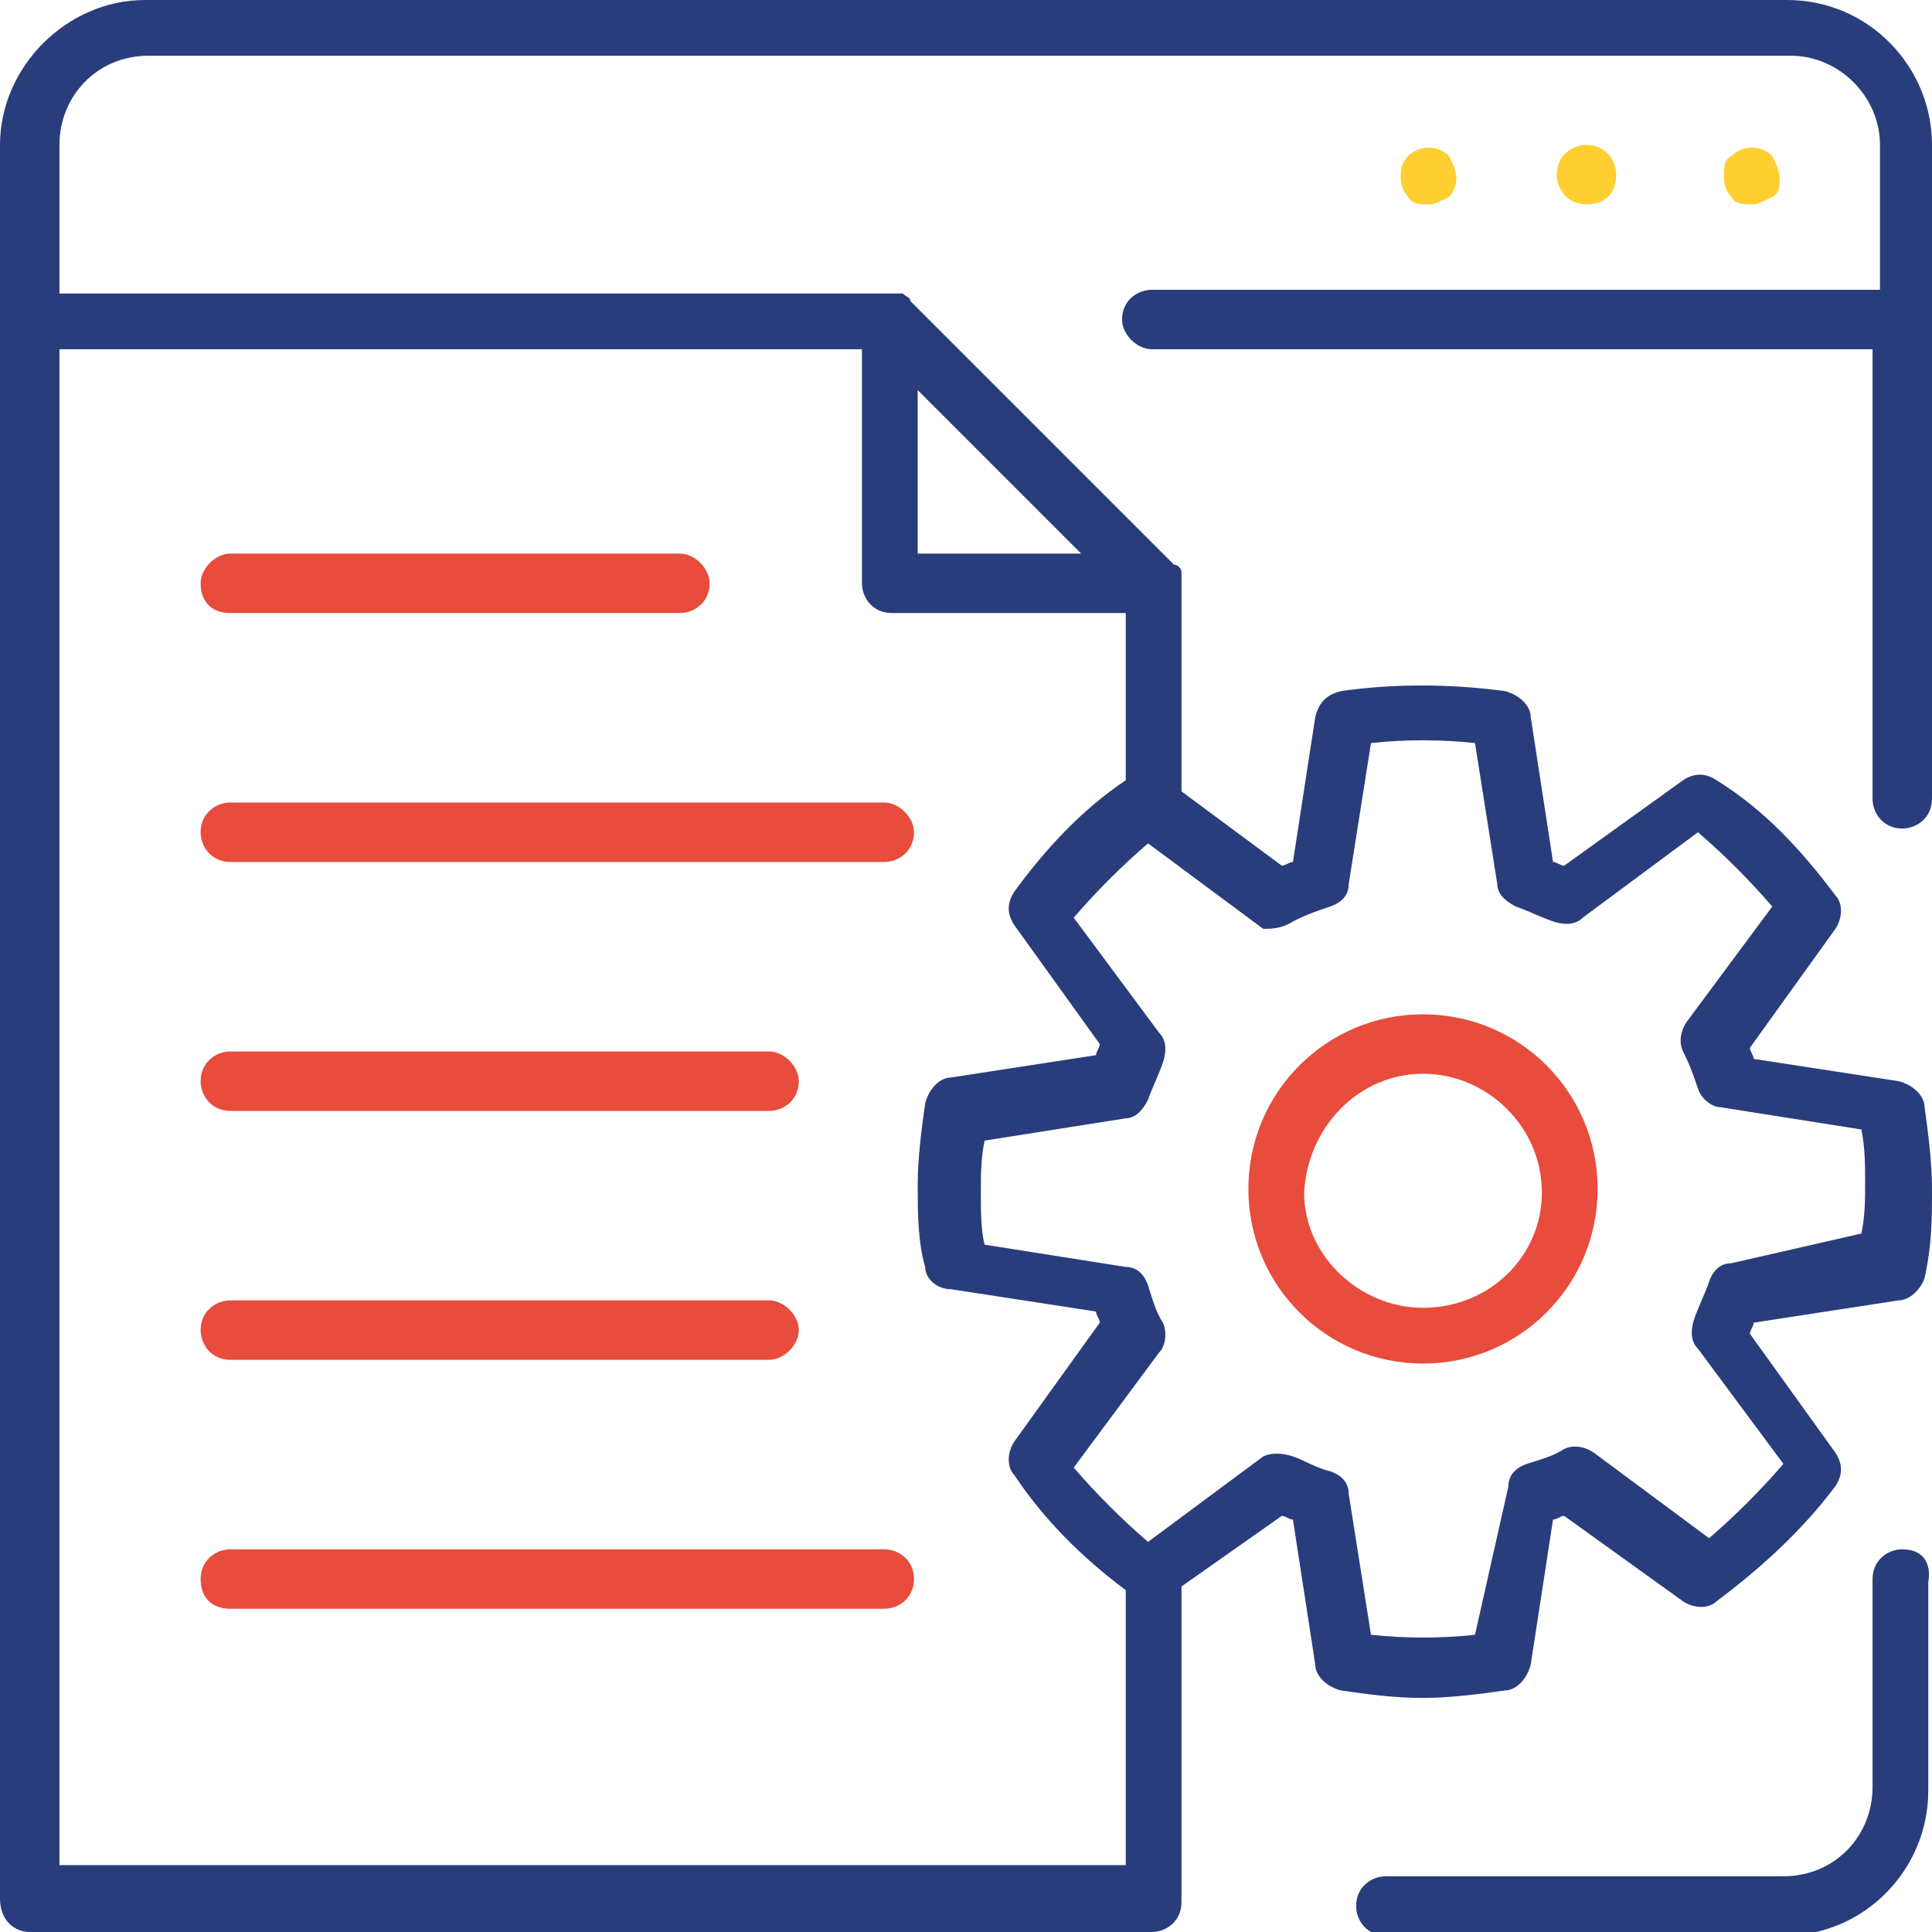
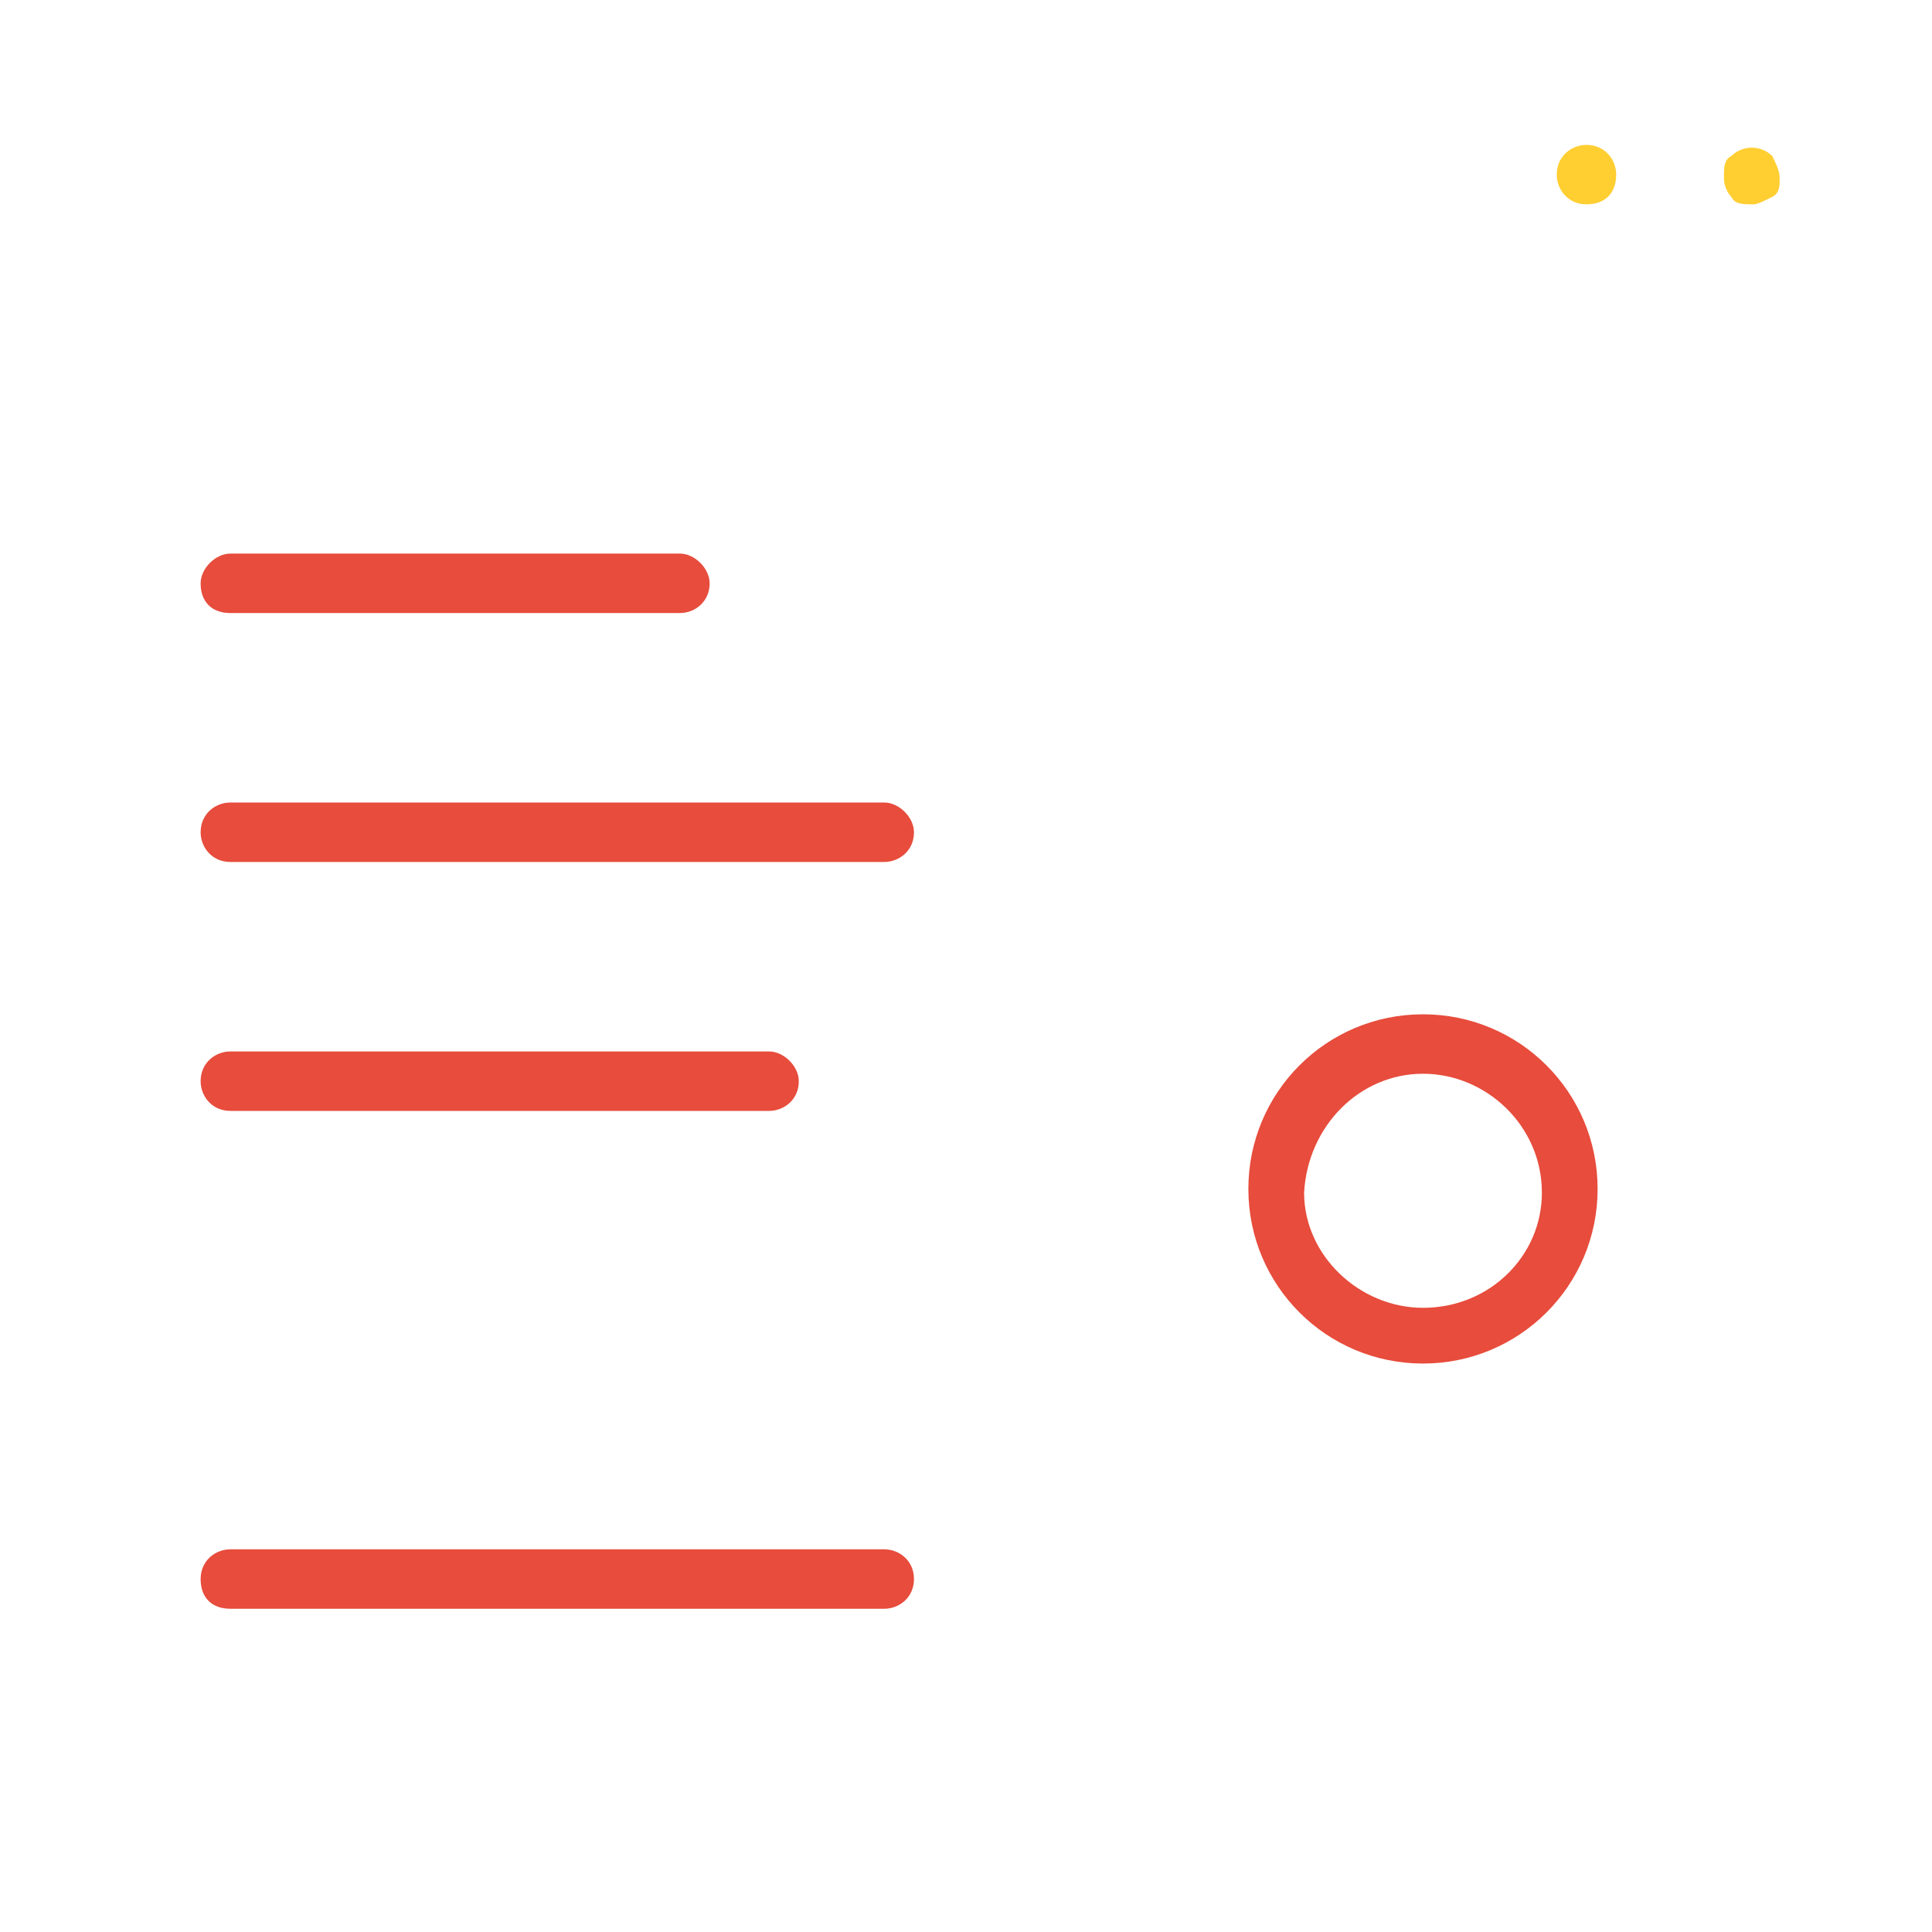
<svg xmlns="http://www.w3.org/2000/svg" xmlns:xlink="http://www.w3.org/1999/xlink" version="1.1" id="Layer_1" x="0px" y="0px" width="52px" height="52px" viewBox="0 0 52 52" style="enable-background:new 0 0 52 52;" xml:space="preserve">
  <style type="text/css">
	.st0{clip-path:url(#SVGID_2_);fill:#293D7C;}
	.st1{clip-path:url(#SVGID_2_);fill:#FFCE31;}
	.st2{clip-path:url(#SVGID_2_);fill:#E74C3C;}
</style>
  <g>
    <defs>
      <rect id="SVGID_1_" y="0" width="52" height="52" />
    </defs>
    <clipPath id="SVGID_2_">
      <use xlink:href="#SVGID_1_" style="overflow:visible;" />
    </clipPath>
-     <path class="st0" d="M51.2,41.7c-0.4,0-0.8,0.3-0.8,0.8v5.6c0,1.3-1,2.4-2.4,2.4H37.3c-0.4,0-0.8,0.3-0.8,0.8   c0,0.4,0.3,0.8,0.8,0.8h10.7c2.2,0,3.9-1.8,3.9-3.9v-5.6C52,42,51.7,41.7,51.2,41.7" />
-     <path class="st0" d="M48.1,0H3.9C1.8,0,0,1.8,0,3.9v4.7v42.5C0,51.7,0.4,52,0.8,52H31c0.4,0,0.8-0.3,0.8-0.8v-8.5l2.7-1.9   c0.1,0,0.2,0.1,0.3,0.1l0.6,3.9c0,0.3,0.3,0.6,0.7,0.7c0.7,0.1,1.4,0.2,2.2,0.2c0.7,0,1.5-0.1,2.2-0.2c0.3,0,0.6-0.3,0.7-0.7   l0.6-3.9c0.1,0,0.2-0.1,0.3-0.1l3.2,2.3c0.3,0.2,0.7,0.2,0.9,0c1.2-0.9,2.3-1.9,3.2-3.1c0.2-0.3,0.2-0.6,0-0.9l-2.3-3.2   c0-0.1,0.1-0.2,0.1-0.3l3.9-0.6c0.3,0,0.6-0.3,0.7-0.6C52,33.5,52,32.8,52,32c0-0.7-0.1-1.5-0.2-2.2c0-0.3-0.3-0.6-0.7-0.7   l-3.9-0.6c0-0.1-0.1-0.2-0.1-0.3l2.3-3.2c0.2-0.3,0.2-0.7,0-0.9c-0.9-1.2-1.9-2.3-3.2-3.1c-0.3-0.2-0.6-0.2-0.9,0l-3.2,2.3   c-0.1,0-0.2-0.1-0.3-0.1l-0.6-3.9c0-0.3-0.3-0.6-0.7-0.7c-1.5-0.2-3-0.2-4.4,0c-0.4,0.1-0.6,0.3-0.7,0.7l-0.6,3.9   c-0.1,0-0.2,0.1-0.3,0.1l-2.7-2v-5.6v0c0-0.1,0-0.1,0-0.2c0,0,0,0,0-0.1c0-0.1-0.1-0.2-0.2-0.2l-7.1-7.1C24.5,8,24.4,8,24.3,7.9   c0,0,0,0-0.1,0c0,0-0.1,0-0.2,0h0H1.6V3.9c0-1.3,1-2.4,2.4-2.4h44.2c1.3,0,2.4,1.1,2.4,2.4v3.9H31c-0.4,0-0.8,0.3-0.8,0.8   c0,0.4,0.4,0.8,0.8,0.8h19.4v12.1c0,0.4,0.3,0.8,0.8,0.8c0.4,0,0.8-0.3,0.8-0.8V8.7V3.9C52,1.8,50.3,0,48.1,0 M1.6,50.4v-41h21.6   v6.3c0,0.4,0.3,0.8,0.8,0.8h6.3V21c-1.2,0.8-2.2,1.9-3,3c-0.2,0.3-0.2,0.6,0,0.9l2.3,3.2c0,0.1-0.1,0.2-0.1,0.3l-3.9,0.6   c-0.3,0-0.6,0.3-0.7,0.7c-0.1,0.7-0.2,1.5-0.2,2.2c0,0.7,0,1.5,0.2,2.2c0,0.3,0.3,0.6,0.7,0.6l3.9,0.6c0,0.1,0.1,0.2,0.1,0.3   l-2.3,3.2c-0.2,0.3-0.2,0.7,0,0.9c0.8,1.2,1.8,2.2,3,3.1v7.4H1.6z M34.8,24.8c0.4-0.2,0.7-0.3,1-0.4c0.3-0.1,0.5-0.3,0.5-0.6   l0.6-3.8c0.9-0.1,1.9-0.1,2.8,0l0.6,3.8c0,0.3,0.3,0.5,0.5,0.6c0.3,0.1,0.7,0.3,1,0.4c0.3,0.1,0.6,0.1,0.8-0.1l3.1-2.3   c0.7,0.6,1.4,1.3,2,2l-2.3,3.1c-0.2,0.3-0.2,0.6-0.1,0.8c0.2,0.4,0.3,0.7,0.4,1c0.1,0.3,0.4,0.5,0.6,0.5l3.8,0.6   c0.1,0.5,0.1,1,0.1,1.4c0,0.5,0,0.9-0.1,1.4L46.6,34c-0.3,0-0.5,0.2-0.6,0.5c-0.1,0.3-0.3,0.7-0.4,1c-0.1,0.3-0.1,0.6,0.1,0.8   l2.3,3.1c-0.6,0.7-1.3,1.4-2,2l-3.1-2.3c-0.3-0.2-0.6-0.2-0.8-0.1c-0.3,0.2-0.7,0.3-1,0.4c-0.3,0.1-0.5,0.3-0.5,0.6L39.7,44   c-0.9,0.1-1.9,0.1-2.8,0l-0.6-3.8c0-0.3-0.2-0.5-0.5-0.6c-0.4-0.1-0.7-0.3-1-0.4c-0.3-0.1-0.6-0.1-0.8,0l-3.1,2.3   c-0.7-0.6-1.4-1.3-2-2l2.3-3.1c0.2-0.2,0.2-0.6,0.1-0.8c-0.2-0.3-0.3-0.7-0.4-1c-0.1-0.3-0.3-0.5-0.6-0.5l-3.8-0.6   c-0.1-0.4-0.1-0.9-0.1-1.4c0-0.5,0-0.9,0.1-1.4l3.8-0.6c0.3,0,0.5-0.3,0.6-0.5c0.1-0.3,0.3-0.7,0.4-1c0.1-0.3,0.1-0.6-0.1-0.8   l-2.3-3.1c0.6-0.7,1.3-1.4,2-2l3.1,2.3C34.2,25,34.5,25,34.8,24.8 M29.1,14.9h-4.4v-4.4L29.1,14.9z" />
    <path class="st1" d="M47.7,5.3c0.2-0.1,0.2-0.3,0.2-0.5c0-0.2-0.1-0.4-0.2-0.6c-0.3-0.3-0.8-0.3-1.1,0c-0.2,0.1-0.2,0.3-0.2,0.6   c0,0.2,0.1,0.4,0.2,0.5c0.1,0.2,0.3,0.2,0.6,0.2C47.3,5.5,47.5,5.4,47.7,5.3" />
    <path class="st1" d="M43.5,4.7c0-0.4-0.3-0.8-0.8-0.8c-0.4,0-0.8,0.3-0.8,0.8c0,0.4,0.3,0.8,0.8,0.8C43.2,5.5,43.5,5.2,43.5,4.7" />
-     <path class="st1" d="M39,5.3c0.1-0.1,0.2-0.3,0.2-0.5c0-0.2-0.1-0.4-0.2-0.6c-0.3-0.3-0.8-0.3-1.1,0c-0.2,0.2-0.2,0.4-0.2,0.6   c0,0.2,0.1,0.4,0.2,0.5c0.1,0.2,0.3,0.2,0.6,0.2C38.6,5.5,38.8,5.4,39,5.3" />
    <path class="st2" d="M38.3,36.7c2.6,0,4.7-2.1,4.7-4.7c0-2.6-2.1-4.7-4.7-4.7c-2.6,0-4.7,2.1-4.7,4.7   C33.6,34.6,35.7,36.7,38.3,36.7 M38.3,28.9c1.7,0,3.2,1.4,3.2,3.2c0,1.7-1.4,3.1-3.2,3.1c-1.7,0-3.2-1.4-3.2-3.1   C35.2,30.3,36.6,28.9,38.3,28.9" />
    <path class="st2" d="M6.2,16.5h12.1c0.4,0,0.8-0.3,0.8-0.8c0-0.4-0.4-0.8-0.8-0.8H6.2c-0.4,0-0.8,0.4-0.8,0.8   C5.4,16.2,5.7,16.5,6.2,16.5" />
    <path class="st2" d="M23.8,21.6H6.2c-0.4,0-0.8,0.3-0.8,0.8c0,0.4,0.3,0.8,0.8,0.8h17.6c0.4,0,0.8-0.3,0.8-0.8   C24.6,22,24.2,21.6,23.8,21.6" />
    <path class="st2" d="M6.2,29.9h14.5c0.4,0,0.8-0.3,0.8-0.8c0-0.4-0.4-0.8-0.8-0.8H6.2c-0.4,0-0.8,0.3-0.8,0.8   C5.4,29.5,5.7,29.9,6.2,29.9" />
-     <path class="st2" d="M6.2,36.6h14.5c0.4,0,0.8-0.4,0.8-0.8c0-0.4-0.4-0.8-0.8-0.8H6.2c-0.4,0-0.8,0.3-0.8,0.8   C5.4,36.2,5.7,36.6,6.2,36.6" />
    <path class="st2" d="M23.8,41.7H6.2c-0.4,0-0.8,0.3-0.8,0.8s0.3,0.8,0.8,0.8h17.6c0.4,0,0.8-0.3,0.8-0.8S24.2,41.7,23.8,41.7" />
  </g>
</svg>